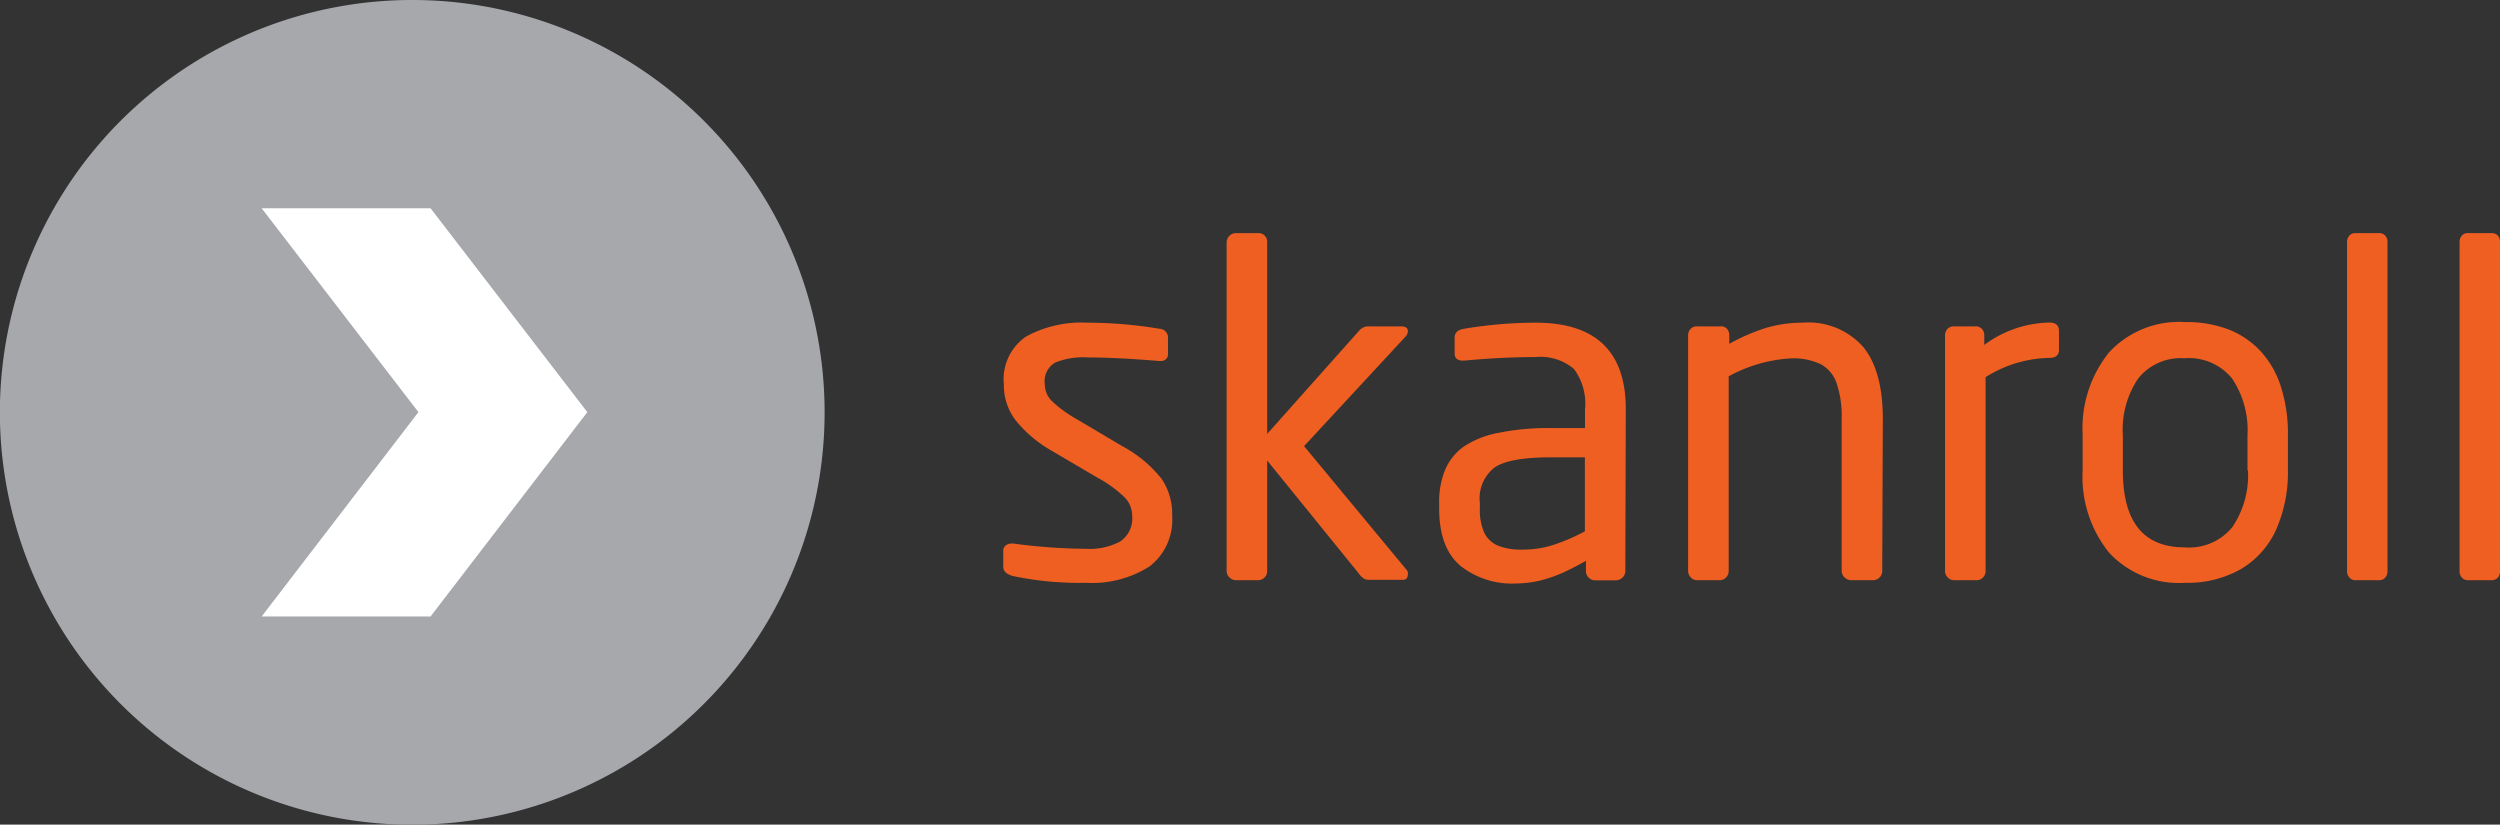
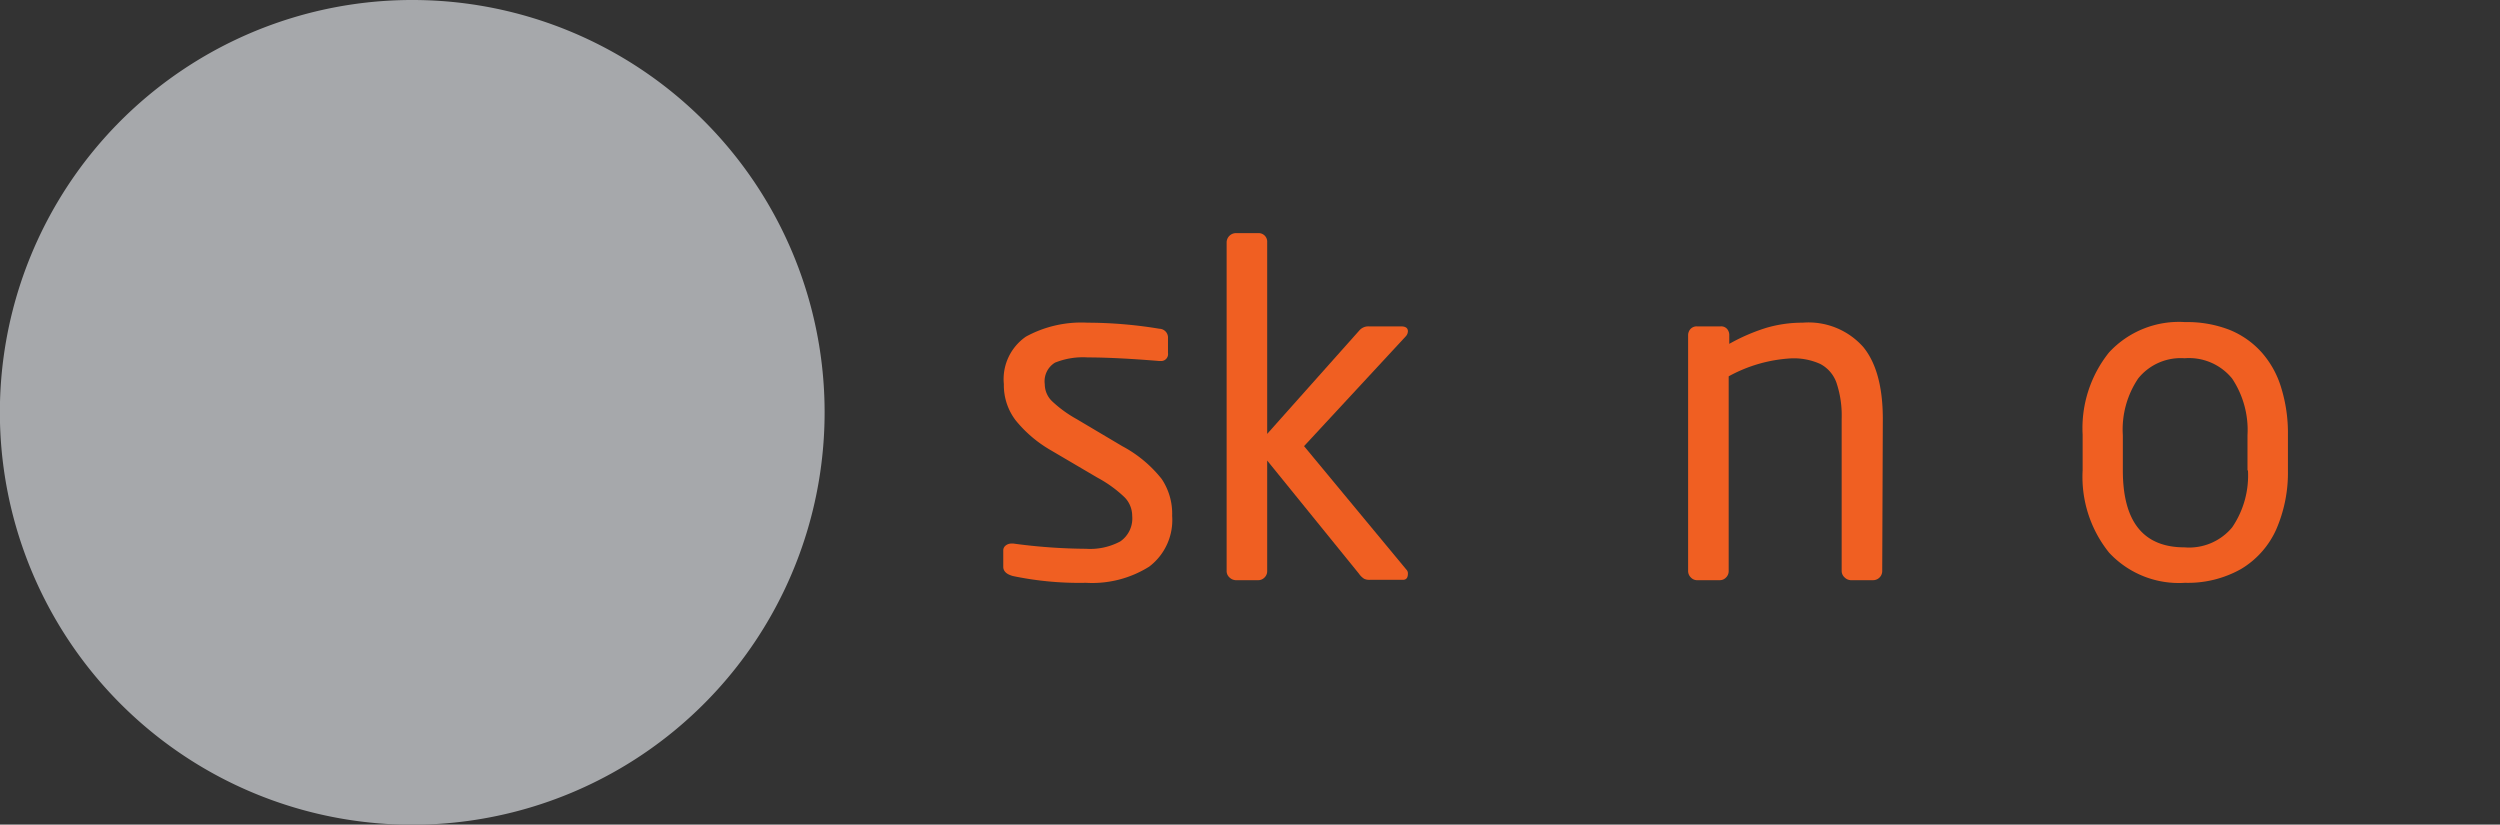
<svg xmlns="http://www.w3.org/2000/svg" viewBox="0 0 210.19 69.33">
  <rect x="0" y="0" width="210.19" height="69.33" fill="#333333" stroke="none" />
  <defs>
    <style>.cls-1{fill:#a6a8ab;}.cls-2{fill:#fff;}.cls-3{fill:#f05f22;}</style>
  </defs>
  <title>Skanroll-logo-svg</title>
  <g id="Lag_2" data-name="Lag 2">
    <g id="Layer_1" data-name="Layer 1">
      <path class="cls-1" d="M69.33,34.66A34.67,34.67,0,1,1,34.67,0,34.66,34.66,0,0,1,69.33,34.66Z" />
-       <path class="cls-2" d="M36.2,51.83H22L35.18,34.65,22,17.51H36.2L49.38,34.65,36.2,51.83Z" />
      <path class="cls-3" d="M98.55,43.37a4.91,4.91,0,0,1-1.93,4.27A9,9,0,0,1,91.3,49a27.19,27.19,0,0,1-6.14-.57q-.81-.22-.81-.78V46.29a.52.52,0,0,1,.21-.43.76.76,0,0,1,.49-.16h.15a47.17,47.17,0,0,0,6.1.44,5.37,5.37,0,0,0,2.89-.62,2.34,2.34,0,0,0,1-2.15,2.23,2.23,0,0,0-.63-1.55,10.41,10.41,0,0,0-2.29-1.66l-3.93-2.31a10.62,10.62,0,0,1-2.94-2.5,4.86,4.86,0,0,1-1-3.05,4.34,4.34,0,0,1,1.86-4,9.71,9.71,0,0,1,5.16-1.17,37.36,37.36,0,0,1,6.06.51.74.74,0,0,1,.72.78v1.27a.58.58,0,0,1-.64.66h-.12c-2.42-.2-4.44-.3-6-.3a6.28,6.28,0,0,0-2.74.44,1.83,1.83,0,0,0-.86,1.81,2,2,0,0,0,.61,1.43,10.26,10.26,0,0,0,2.06,1.5l3.86,2.29a10.53,10.53,0,0,1,3.3,2.75A5.25,5.25,0,0,1,98.55,43.37Z" />
      <path class="cls-3" d="M118.37,48.24q0,.51-.42.51h-2.8a1,1,0,0,1-.46-.09,1.5,1.5,0,0,1-.43-.42l-7.72-9.52V48a.74.74,0,0,1-.23.56.73.73,0,0,1-.53.22H103.9a.81.81,0,0,1-.53-.23.72.72,0,0,1-.24-.55V20.37a.79.79,0,0,1,.77-.77h1.88a.72.72,0,0,1,.76.77V36.48l7.76-8.71a1,1,0,0,1,.77-.33h2.71c.39,0,.59.13.59.41a.65.65,0,0,1-.19.44l-8.54,9.22,8.61,10.39A.44.44,0,0,1,118.37,48.24Z" />
-       <path class="cls-3" d="M136.65,48a.74.74,0,0,1-.24.56.79.79,0,0,1-.53.23h-1.79a.71.71,0,0,1-.52-.23.73.73,0,0,1-.23-.55v-.86c-.65.37-1.29.7-1.94,1a11.61,11.61,0,0,1-2,.68,9.59,9.59,0,0,1-2,.23,7,7,0,0,1-4.55-1.44Q121,46.12,121,42.75v-.47a7,7,0,0,1,.51-2.8,4.56,4.56,0,0,1,1.57-1.94A7.85,7.85,0,0,1,126,36.39a20.67,20.67,0,0,1,4.39-.4h2.87V34.43a4.88,4.88,0,0,0-.93-3.41,4.36,4.36,0,0,0-3.23-1q-2.84,0-6,.3H123c-.47,0-.7-.21-.7-.62V28.38c0-.41.27-.66.81-.74a36.64,36.64,0,0,1,6-.51q7.59,0,7.58,7.29Zm-3.4-3.29V38.45h-2.87c-2.3,0-3.86.28-4.7.84a3.28,3.28,0,0,0-1.26,3v.47a4.6,4.6,0,0,0,.41,2.11A2.29,2.29,0,0,0,126,45.9a5.36,5.36,0,0,0,2,.31,8.4,8.4,0,0,0,2.52-.37A16.14,16.14,0,0,0,133.25,44.67Z" />
      <path class="cls-3" d="M158.25,48a.77.77,0,0,1-.76.78h-1.87a.77.77,0,0,1-.53-.23.73.73,0,0,1-.25-.55V35.2a8.64,8.64,0,0,0-.43-3,2.85,2.85,0,0,0-1.37-1.6,5.4,5.4,0,0,0-2.45-.47,12.31,12.31,0,0,0-5.25,1.51V48a.74.74,0,0,1-.22.55.71.71,0,0,1-.54.23h-1.91a.71.71,0,0,1-.51-.23.75.75,0,0,1-.23-.55V28.21a.78.78,0,0,1,.21-.56.72.72,0,0,1,.53-.21h2a.66.66,0,0,1,.53.21.78.78,0,0,1,.19.55v.71a16,16,0,0,1,3.09-1.34,10.72,10.72,0,0,1,3.08-.44,6.15,6.15,0,0,1,5.1,2.05q1.63,2,1.64,6Z" />
-       <path class="cls-3" d="M173.11,29.42c0,.44-.27.67-.81.67a10.39,10.39,0,0,0-5.36,1.62V48a.74.74,0,0,1-.22.55.71.71,0,0,1-.54.23h-1.91a.71.71,0,0,1-.51-.23.75.75,0,0,1-.23-.55V28.21a.78.78,0,0,1,.21-.56.72.72,0,0,1,.53-.21h1.82a.7.7,0,0,1,.54.21.79.79,0,0,1,.2.55V29a9.46,9.46,0,0,1,5.47-1.88c.54,0,.81.23.81.7Z" />
      <path class="cls-3" d="M192.36,39.55a11.94,11.94,0,0,1-1,5,7.4,7.4,0,0,1-2.94,3.29A9.09,9.09,0,0,1,183.71,49a8,8,0,0,1-6.39-2.54,10.15,10.15,0,0,1-2.22-6.91v-3a10.18,10.18,0,0,1,2.22-6.92,8,8,0,0,1,6.39-2.55,9.83,9.83,0,0,1,3.76.66,7.29,7.29,0,0,1,2.7,1.91,7.92,7.92,0,0,1,1.64,3,12.9,12.9,0,0,1,.55,3.9Zm-3.4,0V36.6a7.8,7.8,0,0,0-1.29-4.77,4.67,4.67,0,0,0-4-1.71,4.59,4.59,0,0,0-3.9,1.7,7.68,7.68,0,0,0-1.29,4.78v2.95c0,4.32,1.73,6.47,5.19,6.47a4.7,4.7,0,0,0,4-1.68A7.74,7.74,0,0,0,189,39.55Z" />
-       <path class="cls-3" d="M200.73,48a.79.79,0,0,1-.19.56.64.64,0,0,1-.51.22h-2a.63.63,0,0,1-.5-.22.8.8,0,0,1-.2-.56V20.34a.79.79,0,0,1,.18-.51.61.61,0,0,1,.52-.23h2a.66.66,0,0,1,.51.21.72.72,0,0,1,.19.53Z" />
-       <path class="cls-3" d="M210.19,48a.84.84,0,0,1-.18.56.65.65,0,0,1-.52.22h-2a.63.63,0,0,1-.5-.22.76.76,0,0,1-.2-.56V20.34a.79.79,0,0,1,.18-.51.6.6,0,0,1,.52-.23h2a.67.67,0,0,1,.52.21.76.76,0,0,1,.18.53Z" />
    </g>
  </g>
</svg>